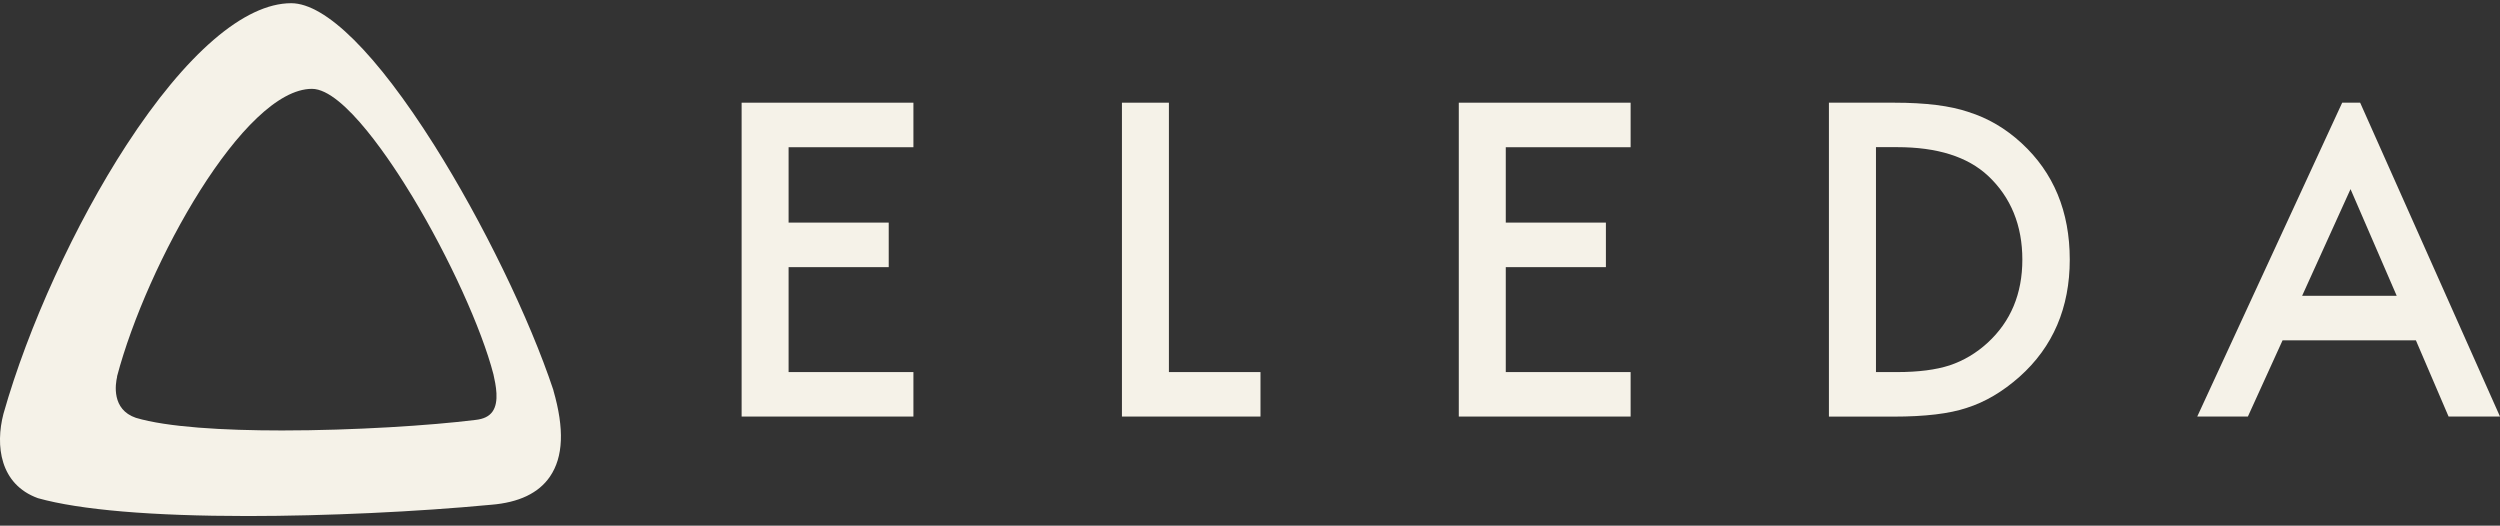
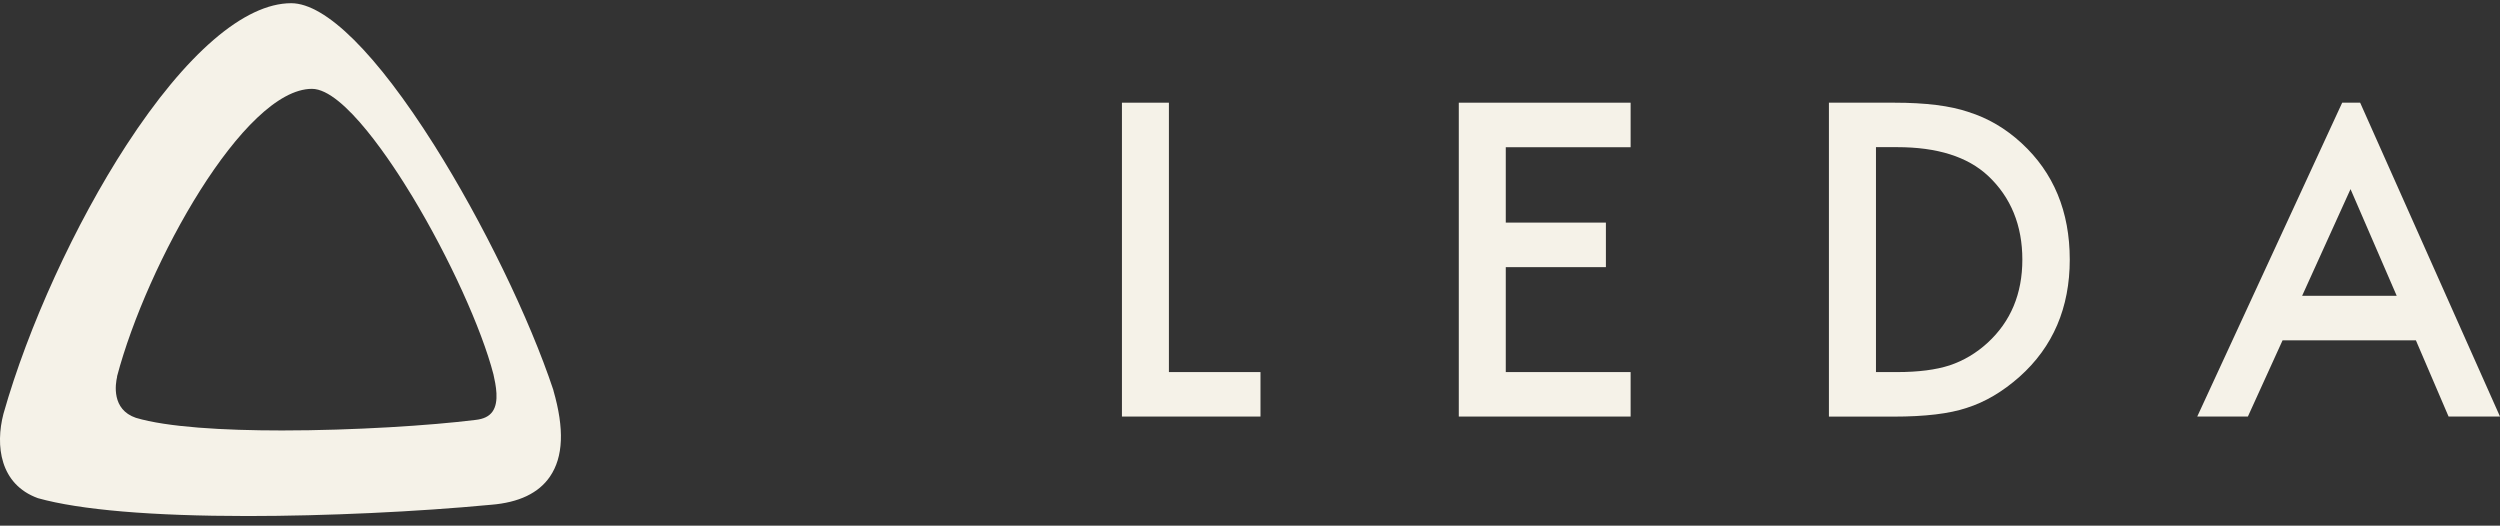
<svg xmlns="http://www.w3.org/2000/svg" width="195" height="41" viewBox="0 0 195 41" fill="none">
  <rect x="0" y="0" width="195" height="41" fill="#333333" stroke="none" />
  <g clip-path="url(#clip0_11338_2427)">
    <path d="M38.304 39.372C40.472 39.198 42.013 38.465 42.893 37.179C43.94 35.651 44.03 33.453 43.167 30.46V30.437C41.302 24.826 37.654 17.319 33.867 11.316C29.357 4.177 25.402 0.25 22.713 0.25C19.065 0.25 14.505 4.183 9.861 11.316C5.86 17.47 2.185 25.498 0.269 32.278C-0.375 34.751 -0.011 37.783 2.958 38.857C6.23 39.775 11.877 40.25 19.306 40.25C25.419 40.25 32.517 39.92 38.299 39.372M9.127 29.369C11.463 20.541 19.043 6.93 24.332 6.93C26.825 6.93 30.651 12.821 32.181 15.355C35.038 20.088 37.57 25.649 38.489 29.201C38.669 30.012 38.96 31.344 38.411 32.11C38.147 32.479 37.716 32.686 37.089 32.754C33.587 33.19 27.587 33.576 21.995 33.576C17.373 33.576 13.026 33.313 10.6 32.591C8.69 31.942 8.998 29.962 9.138 29.375" fill="#F5F2E8" />
-     <path d="M71.247 11.484H61.51V17.363H69.32V20.837H61.51V29.022H71.247V32.491H57.846V8.01H71.247V11.484Z" fill="#F5F2E8" />
    <path d="M91.175 8.01V29.022H98.318V32.491H87.511V8.01H91.175Z" fill="#F5F2E8" />
    <path d="M142.656 32.491V8.01H147.754C150.197 8.01 152.13 8.25 153.542 8.737C155.065 9.212 156.444 10.024 157.682 11.165C160.186 13.47 161.441 16.502 161.441 20.25C161.441 23.998 160.136 27.058 157.525 29.386C156.214 30.549 154.841 31.361 153.407 31.814C152.063 32.267 150.158 32.496 147.698 32.496H142.667L142.656 32.491ZM146.32 29.022H147.973C149.62 29.022 150.987 28.849 152.079 28.496C153.172 28.127 154.158 27.54 155.037 26.734C156.841 25.073 157.743 22.913 157.743 20.25C157.743 17.587 156.853 15.389 155.071 13.716C153.469 12.222 151.105 11.478 147.978 11.478H146.326V29.017L146.32 29.022Z" fill="#F5F2E8" />
    <path d="M127.188 11.484H117.45V17.363H125.26V20.837H117.45V29.022H127.188V32.491H113.786V8.01H127.188V11.484Z" fill="#F5F2E8" />
    <path d="M182.691 8.01L171.385 32.491H175.335L178.041 26.544H188.439L190.989 32.491H195L184.092 8.01H182.697H182.691ZM183.341 14.751L186.944 23.075H179.565L183.341 14.751Z" fill="#F5F2E8" />
  </g>
  <defs>
    <clipPath id="clip0_11338_2427">
      <rect width="195" height="40" fill="white" transform="translate(0 0.25)" />
    </clipPath>
  </defs>
</svg>